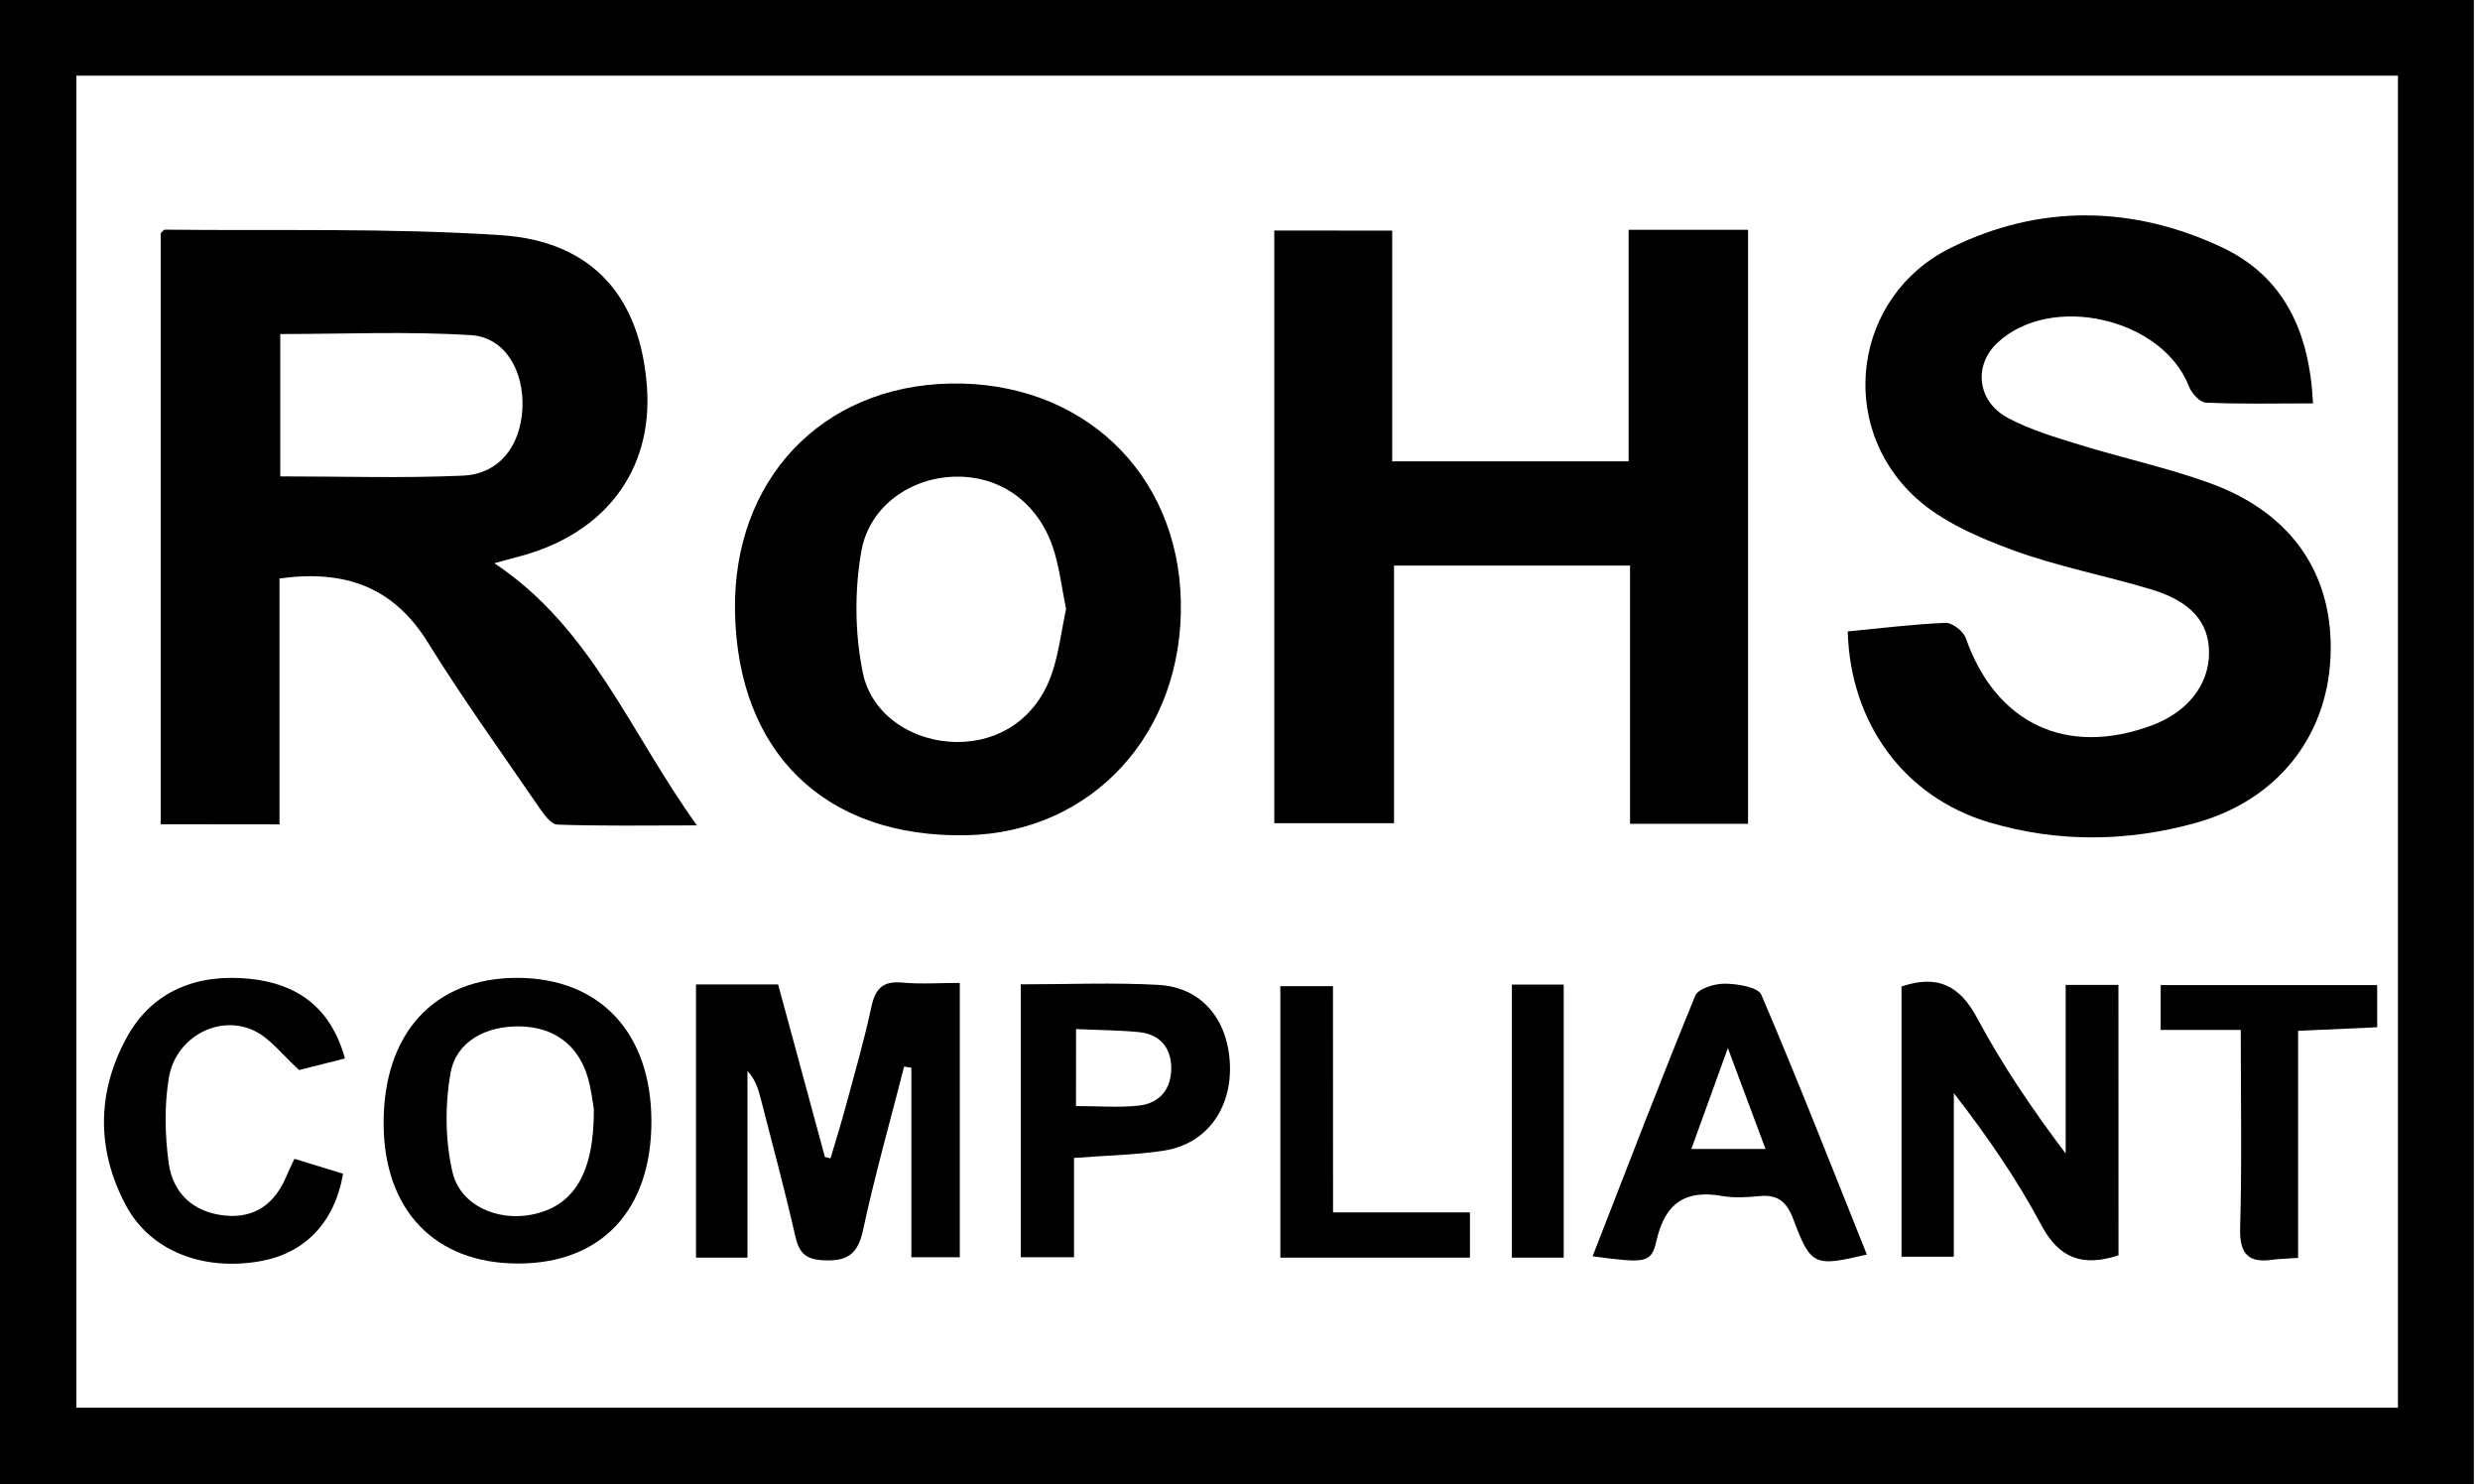
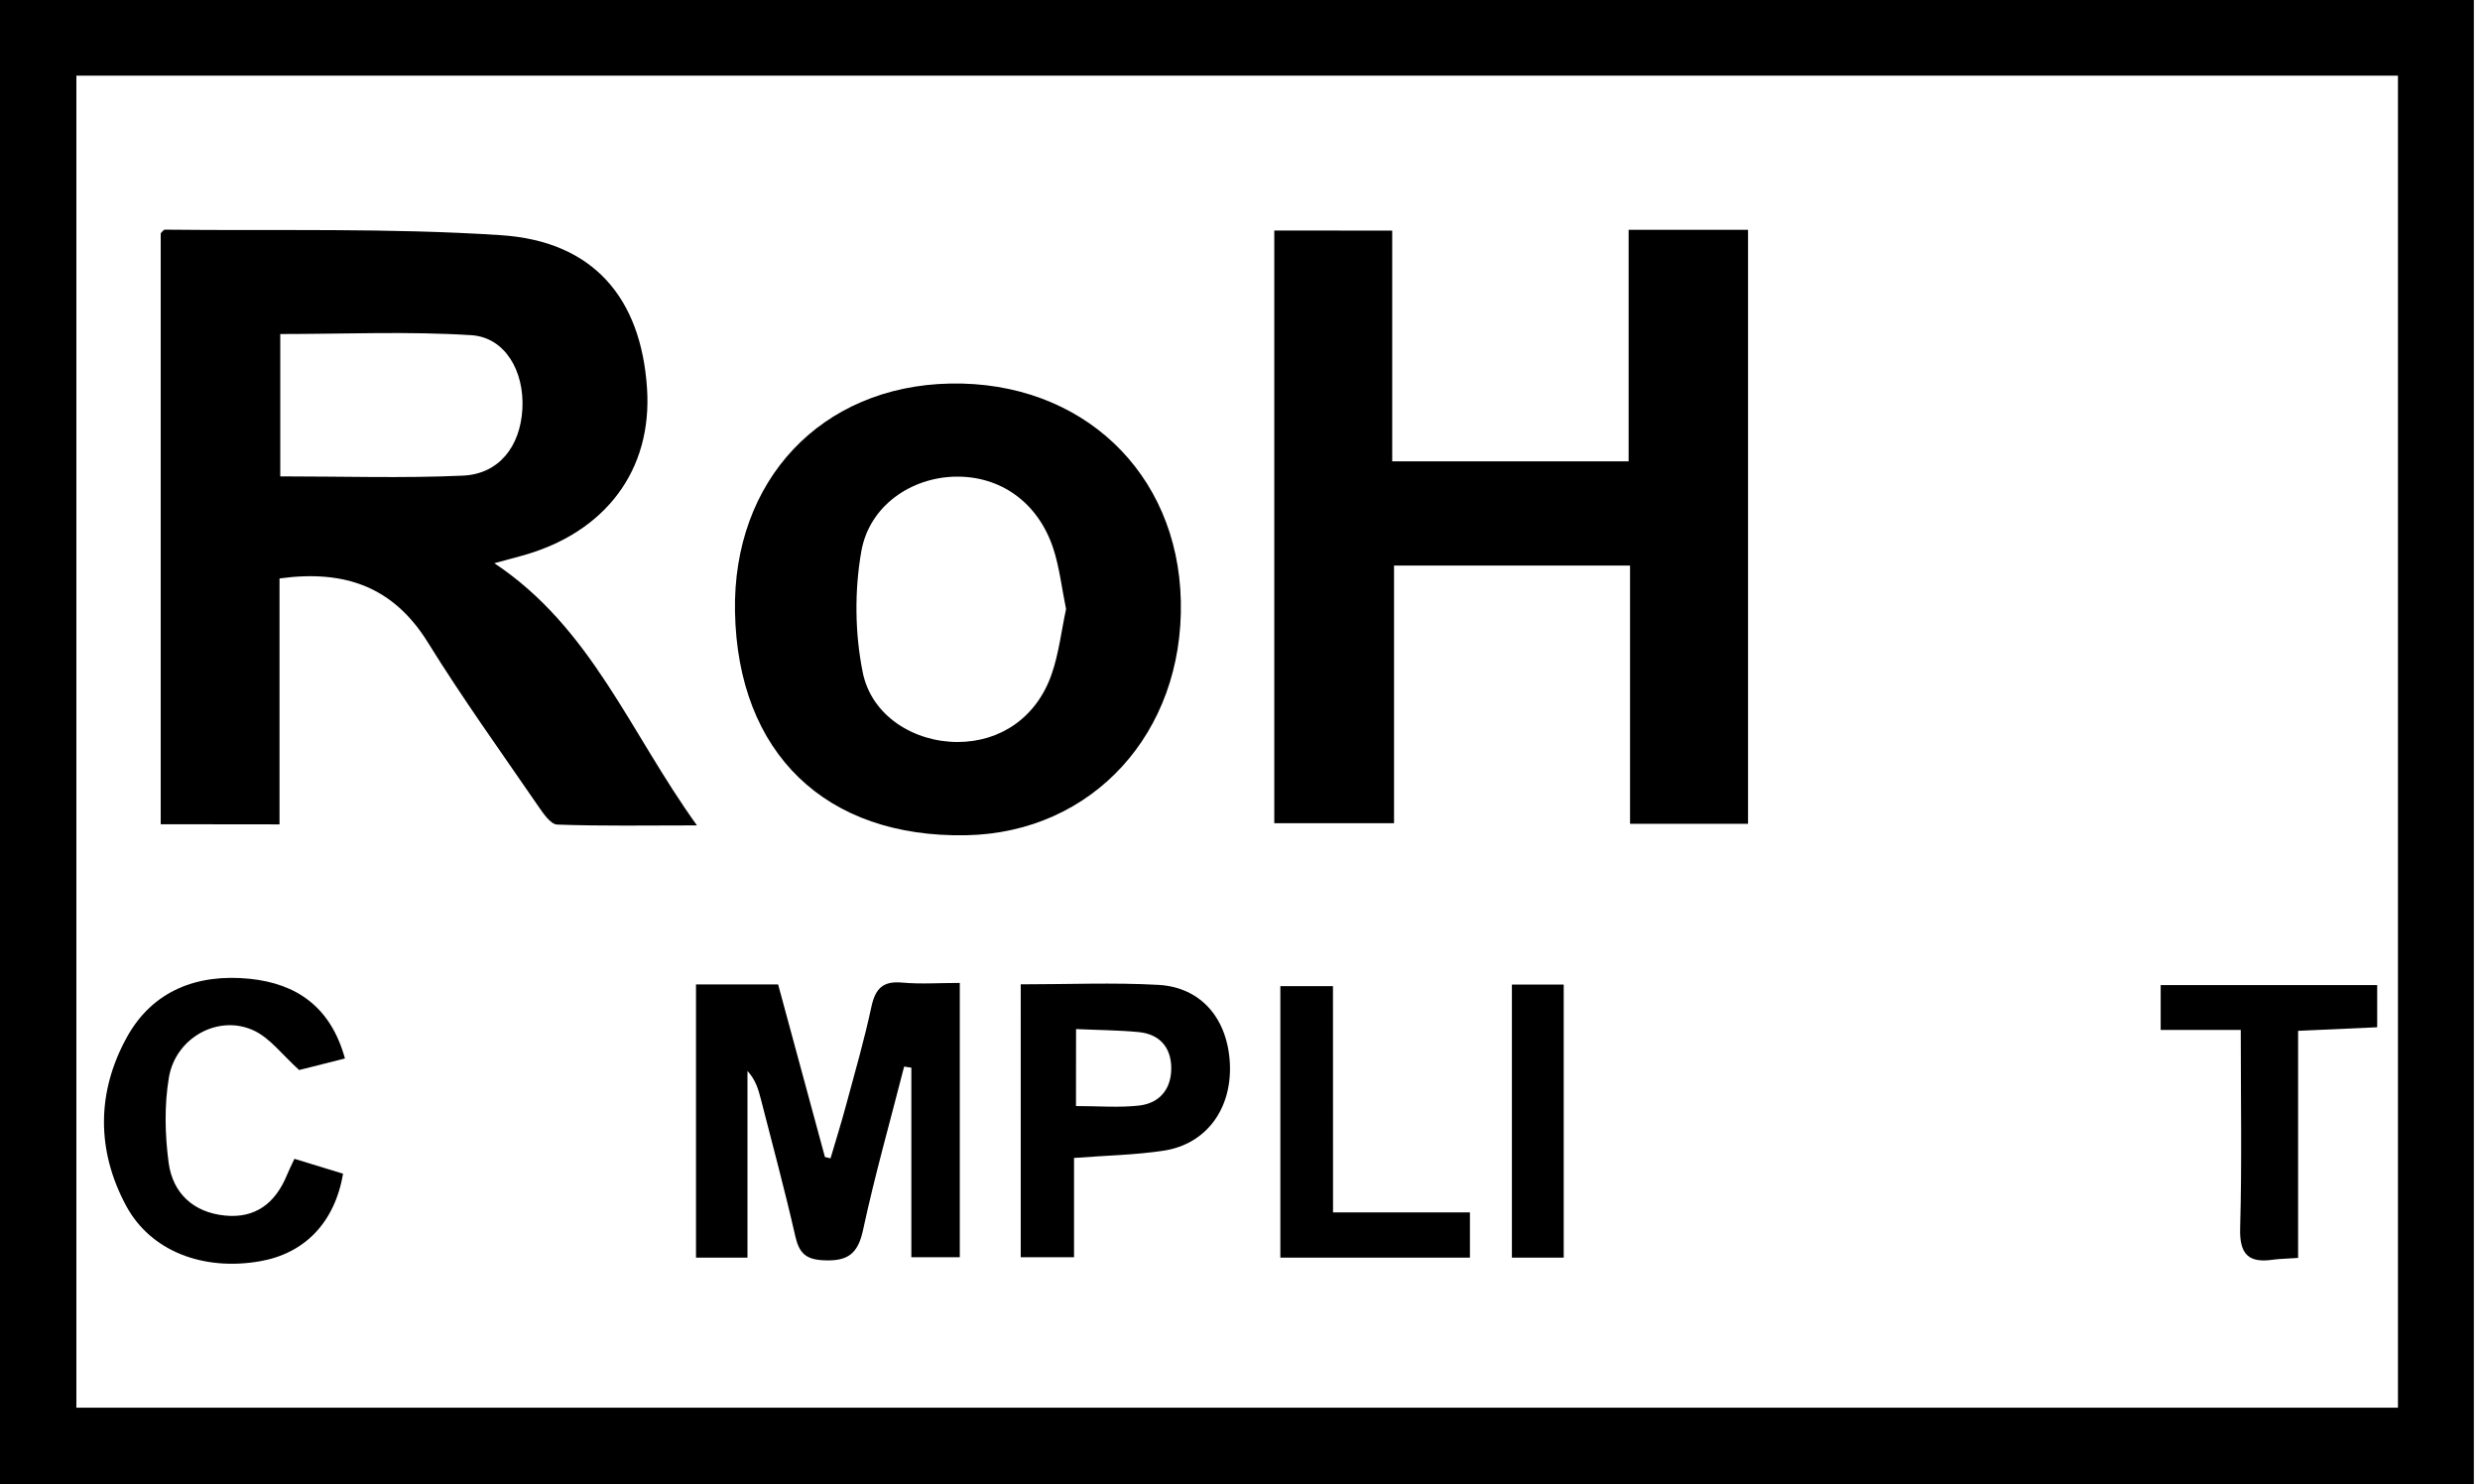
<svg xmlns="http://www.w3.org/2000/svg" version="1.1" id="lettre" x="0px" y="0px" width="36.758px" height="22px" viewBox="0 0 36.758 22" enable-background="new 0 0 36.758 22" xml:space="preserve">
  <g>
-     <path d="M36.667,22C24.444,22,12.222,22,0,22C0,14.667,0,7.333,0,0c12.222,0,24.444,0,36.667,0   C36.667,7.333,36.667,14.667,36.667,22z M1.132,1.121c0,6.608,0,13.181,0,19.744c11.494,0,22.955,0,34.41,0   c0-6.599,0-13.161,0-19.744C24.067,1.121,12.617,1.121,1.132,1.121z" />
+     <path d="M36.667,22C24.444,22,12.222,22,0,22C0,14.667,0,7.333,0,0c12.222,0,24.444,0,36.667,0   z M1.132,1.121c0,6.608,0,13.181,0,19.744c11.494,0,22.955,0,34.41,0   c0-6.599,0-13.161,0-19.744C24.067,1.121,12.617,1.121,1.132,1.121z" />
    <path fill-rule="evenodd" clip-rule="evenodd" d="M2.382,12.217c0-2.935,0-5.845,0-8.759c0.018-0.016,0.04-0.054,0.062-0.054   c1.661,0.019,3.327-0.027,4.982,0.082C8.792,3.576,9.501,4.413,9.59,5.755c0.081,1.21-0.613,2.14-1.854,2.482   C7.62,8.269,7.505,8.3,7.327,8.348c1.438,0.956,2.006,2.502,3.003,3.886c-0.757,0-1.415,0.012-2.071-0.012   c-0.098-0.004-0.206-0.164-0.28-0.271c-0.552-0.805-1.123-1.598-1.636-2.427c-0.51-0.823-1.229-1.084-2.2-0.95   c0,1.201,0,2.412,0,3.645C3.525,12.217,2.968,12.217,2.382,12.217z M4.154,7.061c0.939,0,1.824,0.029,2.705-0.011   c0.537-0.023,0.854-0.433,0.884-0.992c0.029-0.558-0.257-1.059-0.76-1.09C6.048,4.909,5.106,4.951,4.154,4.951   C4.154,5.653,4.154,6.364,4.154,7.061z" />
-     <path fill-rule="evenodd" clip-rule="evenodd" d="M34.283,5.979c-0.557,0-1.074,0.012-1.589-0.011   c-0.089-0.004-0.211-0.14-0.25-0.241c-0.393-1.013-2.047-1.392-2.842-0.643c-0.354,0.334-0.299,0.867,0.161,1.112   c0.332,0.177,0.704,0.286,1.066,0.398c0.641,0.198,1.3,0.34,1.929,0.568c1.222,0.443,1.841,1.37,1.784,2.584   c-0.055,1.181-0.795,2.115-1.99,2.449c-1.02,0.285-2.055,0.296-3.073-0.007c-1.253-0.374-2.056-1.467-2.092-2.829   c0.481-0.046,0.965-0.107,1.449-0.127c0.1-0.004,0.264,0.124,0.3,0.225c0.444,1.266,1.492,1.765,2.758,1.295   c0.528-0.196,0.849-0.603,0.848-1.078c-0.001-0.448-0.264-0.758-0.854-0.937c-0.686-0.207-1.396-0.34-2.066-0.587   c-0.505-0.187-1.038-0.418-1.428-0.773c-1.183-1.081-0.919-2.99,0.515-3.701c1.315-0.653,2.697-0.633,4.022-0.011   C33.837,4.091,34.231,4.894,34.283,5.979z" />
    <path fill-rule="evenodd" clip-rule="evenodd" d="M20.635,3.418c0,1.142,0,2.265,0,3.42c1.174,0,2.309,0,3.504,0   c0-1.139,0-2.275,0-3.432c0.619,0,1.178,0,1.77,0c0,2.928,0,5.851,0,8.805c-0.557,0-1.116,0-1.749,0c0-1.265,0-2.535,0-3.828   c-1.197,0-2.321,0-3.498,0c0,1.262,0,2.521,0,3.819c-0.618,0-1.186,0-1.775,0c0-2.928,0-5.839,0-8.785   C19.447,3.418,20.004,3.418,20.635,3.418z" />
    <path fill-rule="evenodd" clip-rule="evenodd" d="M10.894,9.069c-0.037-1.949,1.279-3.347,3.189-3.384   c1.944-0.038,3.378,1.312,3.419,3.224c0.043,1.956-1.311,3.434-3.179,3.471C12.236,12.421,10.934,11.164,10.894,9.069z    M15.801,9.028c-0.065-0.316-0.098-0.623-0.193-0.909c-0.228-0.677-0.783-1.066-1.447-1.054c-0.652,0.012-1.275,0.427-1.395,1.108   c-0.102,0.583-0.096,1.217,0.022,1.796c0.132,0.648,0.765,1.03,1.407,1.029c0.635-0.001,1.167-0.364,1.39-0.999   C15.694,9.689,15.731,9.351,15.801,9.028z" />
    <path fill-rule="evenodd" clip-rule="evenodd" d="M11.079,18.641c-0.294,0-0.515,0-0.763,0c0-1.362,0-2.694,0-4.05   c0.403,0,0.78,0,1.217,0c0.228,0.838,0.461,1.698,0.694,2.558c0.027,0.006,0.056,0.013,0.083,0.02   c0.077-0.262,0.159-0.521,0.229-0.783c0.131-0.485,0.271-0.969,0.376-1.46c0.058-0.272,0.17-0.389,0.458-0.362   c0.271,0.025,0.546,0.005,0.853,0.005c0,1.364,0,2.697,0,4.066c-0.229,0-0.449,0-0.718,0c0-0.935,0-1.872,0-2.81   c-0.036-0.005-0.071-0.011-0.107-0.016c-0.206,0.807-0.434,1.609-0.609,2.422c-0.077,0.358-0.231,0.466-0.585,0.449   c-0.271-0.012-0.363-0.113-0.42-0.36c-0.155-0.683-0.338-1.359-0.512-2.038c-0.036-0.141-0.079-0.281-0.196-0.408   C11.079,16.779,11.079,17.687,11.079,18.641z" />
-     <path fill-rule="evenodd" clip-rule="evenodd" d="M31.4,18.608c-0.536,0.17-0.88,0.046-1.146-0.452   c-0.361-0.68-0.802-1.317-1.295-1.954c0,0.794,0,1.589,0,2.425c-0.284,0-0.515,0-0.775,0c0-1.346,0-2.678,0-4.005   c0.527-0.178,0.858-0.022,1.119,0.464c0.372,0.695,0.815,1.351,1.314,2.012c0-0.823,0-1.646,0-2.5c0.294,0,0.526,0,0.782,0   C31.4,15.941,31.4,17.264,31.4,18.608z" />
-     <path fill-rule="evenodd" clip-rule="evenodd" d="M9.655,16.621c0.001,1.319-0.746,2.112-1.986,2.107   c-1.224-0.004-1.978-0.791-1.983-2.069c-0.006-1.346,0.75-2.169,1.988-2.165C8.896,14.499,9.654,15.312,9.655,16.621z    M8.802,16.439c-0.015-0.074-0.034-0.288-0.096-0.489c-0.144-0.467-0.499-0.723-0.984-0.736C7.207,15.2,6.76,15.432,6.677,15.91   c-0.083,0.475-0.079,0.997,0.03,1.464c0.115,0.495,0.666,0.728,1.171,0.63C8.497,17.883,8.807,17.405,8.802,16.439z" />
-     <path fill-rule="evenodd" clip-rule="evenodd" d="M23.605,18.621c0.514-1.319,1.003-2.597,1.521-3.862   c0.044-0.106,0.291-0.181,0.441-0.179c0.187,0.003,0.49,0.05,0.54,0.166c0.543,1.271,1.047,2.56,1.563,3.849   c-0.781,0.184-0.83,0.17-1.092-0.529c-0.098-0.259-0.234-0.364-0.504-0.337c-0.182,0.018-0.371,0.029-0.549-0.002   c-0.543-0.096-0.843,0.104-0.971,0.653C24.477,18.728,24.4,18.726,23.605,18.621z M26.168,17.03   c-0.183-0.491-0.353-0.946-0.558-1.495c-0.199,0.55-0.364,1.005-0.541,1.495C25.472,17.03,25.786,17.03,26.168,17.03z" />
    <path fill-rule="evenodd" clip-rule="evenodd" d="M15.129,14.59c0.703,0,1.374-0.029,2.041,0.008   c0.636,0.036,1.027,0.504,1.059,1.168c0.031,0.668-0.348,1.192-0.979,1.289c-0.418,0.064-0.845,0.071-1.331,0.108   c0,0.239,0,0.478,0,0.716c0,0.241,0,0.481,0,0.756c-0.282,0-0.517,0-0.79,0C15.129,17.296,15.129,15.963,15.129,14.59z    M15.948,16.394c0.331,0,0.636,0.026,0.934-0.007c0.314-0.036,0.485-0.254,0.478-0.573c-0.008-0.299-0.18-0.486-0.48-0.516   c-0.299-0.029-0.601-0.03-0.931-0.045C15.948,15.652,15.948,15.998,15.948,16.394z" />
    <path fill-rule="evenodd" clip-rule="evenodd" d="M5.113,15.689c-0.273,0.069-0.505,0.127-0.679,0.171   c-0.25-0.225-0.43-0.473-0.673-0.586c-0.52-0.242-1.155,0.101-1.257,0.694C2.434,16.38,2.444,16.82,2.5,17.237   c0.061,0.449,0.366,0.733,0.833,0.78c0.455,0.046,0.75-0.187,0.919-0.598c0.028-0.069,0.062-0.137,0.112-0.243   c0.242,0.074,0.482,0.148,0.721,0.221c-0.124,0.724-0.569,1.183-1.235,1.298c-0.842,0.146-1.617-0.152-1.978-0.818   c-0.444-0.823-0.44-1.685,0.005-2.497c0.384-0.701,1.052-0.951,1.826-0.872C4.397,14.58,4.901,14.923,5.113,15.689z" />
    <path fill-rule="evenodd" clip-rule="evenodd" d="M34.062,18.645c-0.185,0.013-0.274,0.013-0.363,0.025   c-0.368,0.056-0.508-0.073-0.496-0.47c0.027-0.958,0.009-1.918,0.009-2.934c-0.413,0-0.786,0-1.187,0c0-0.248,0-0.439,0-0.665   c1.057,0,2.116,0,3.209,0c0,0.188,0,0.378,0,0.625c-0.366,0.017-0.738,0.033-1.172,0.053   C34.062,16.393,34.062,17.497,34.062,18.645z" />
    <path fill-rule="evenodd" clip-rule="evenodd" d="M19.758,17.97c0.723,0,1.36,0,2.029,0c0,0.232,0,0.437,0,0.671   c-0.924,0-1.847,0-2.81,0c0-1.342,0-2.671,0-4.024c0.26,0,0.495,0,0.78,0C19.758,15.731,19.758,16.822,19.758,17.97z" />
    <path fill-rule="evenodd" clip-rule="evenodd" d="M23.177,18.641c-0.269,0-0.505,0-0.768,0c0-1.36,0-2.692,0-4.048   c0.26,0,0.497,0,0.768,0C23.177,15.93,23.177,17.264,23.177,18.641z" />
  </g>
</svg>